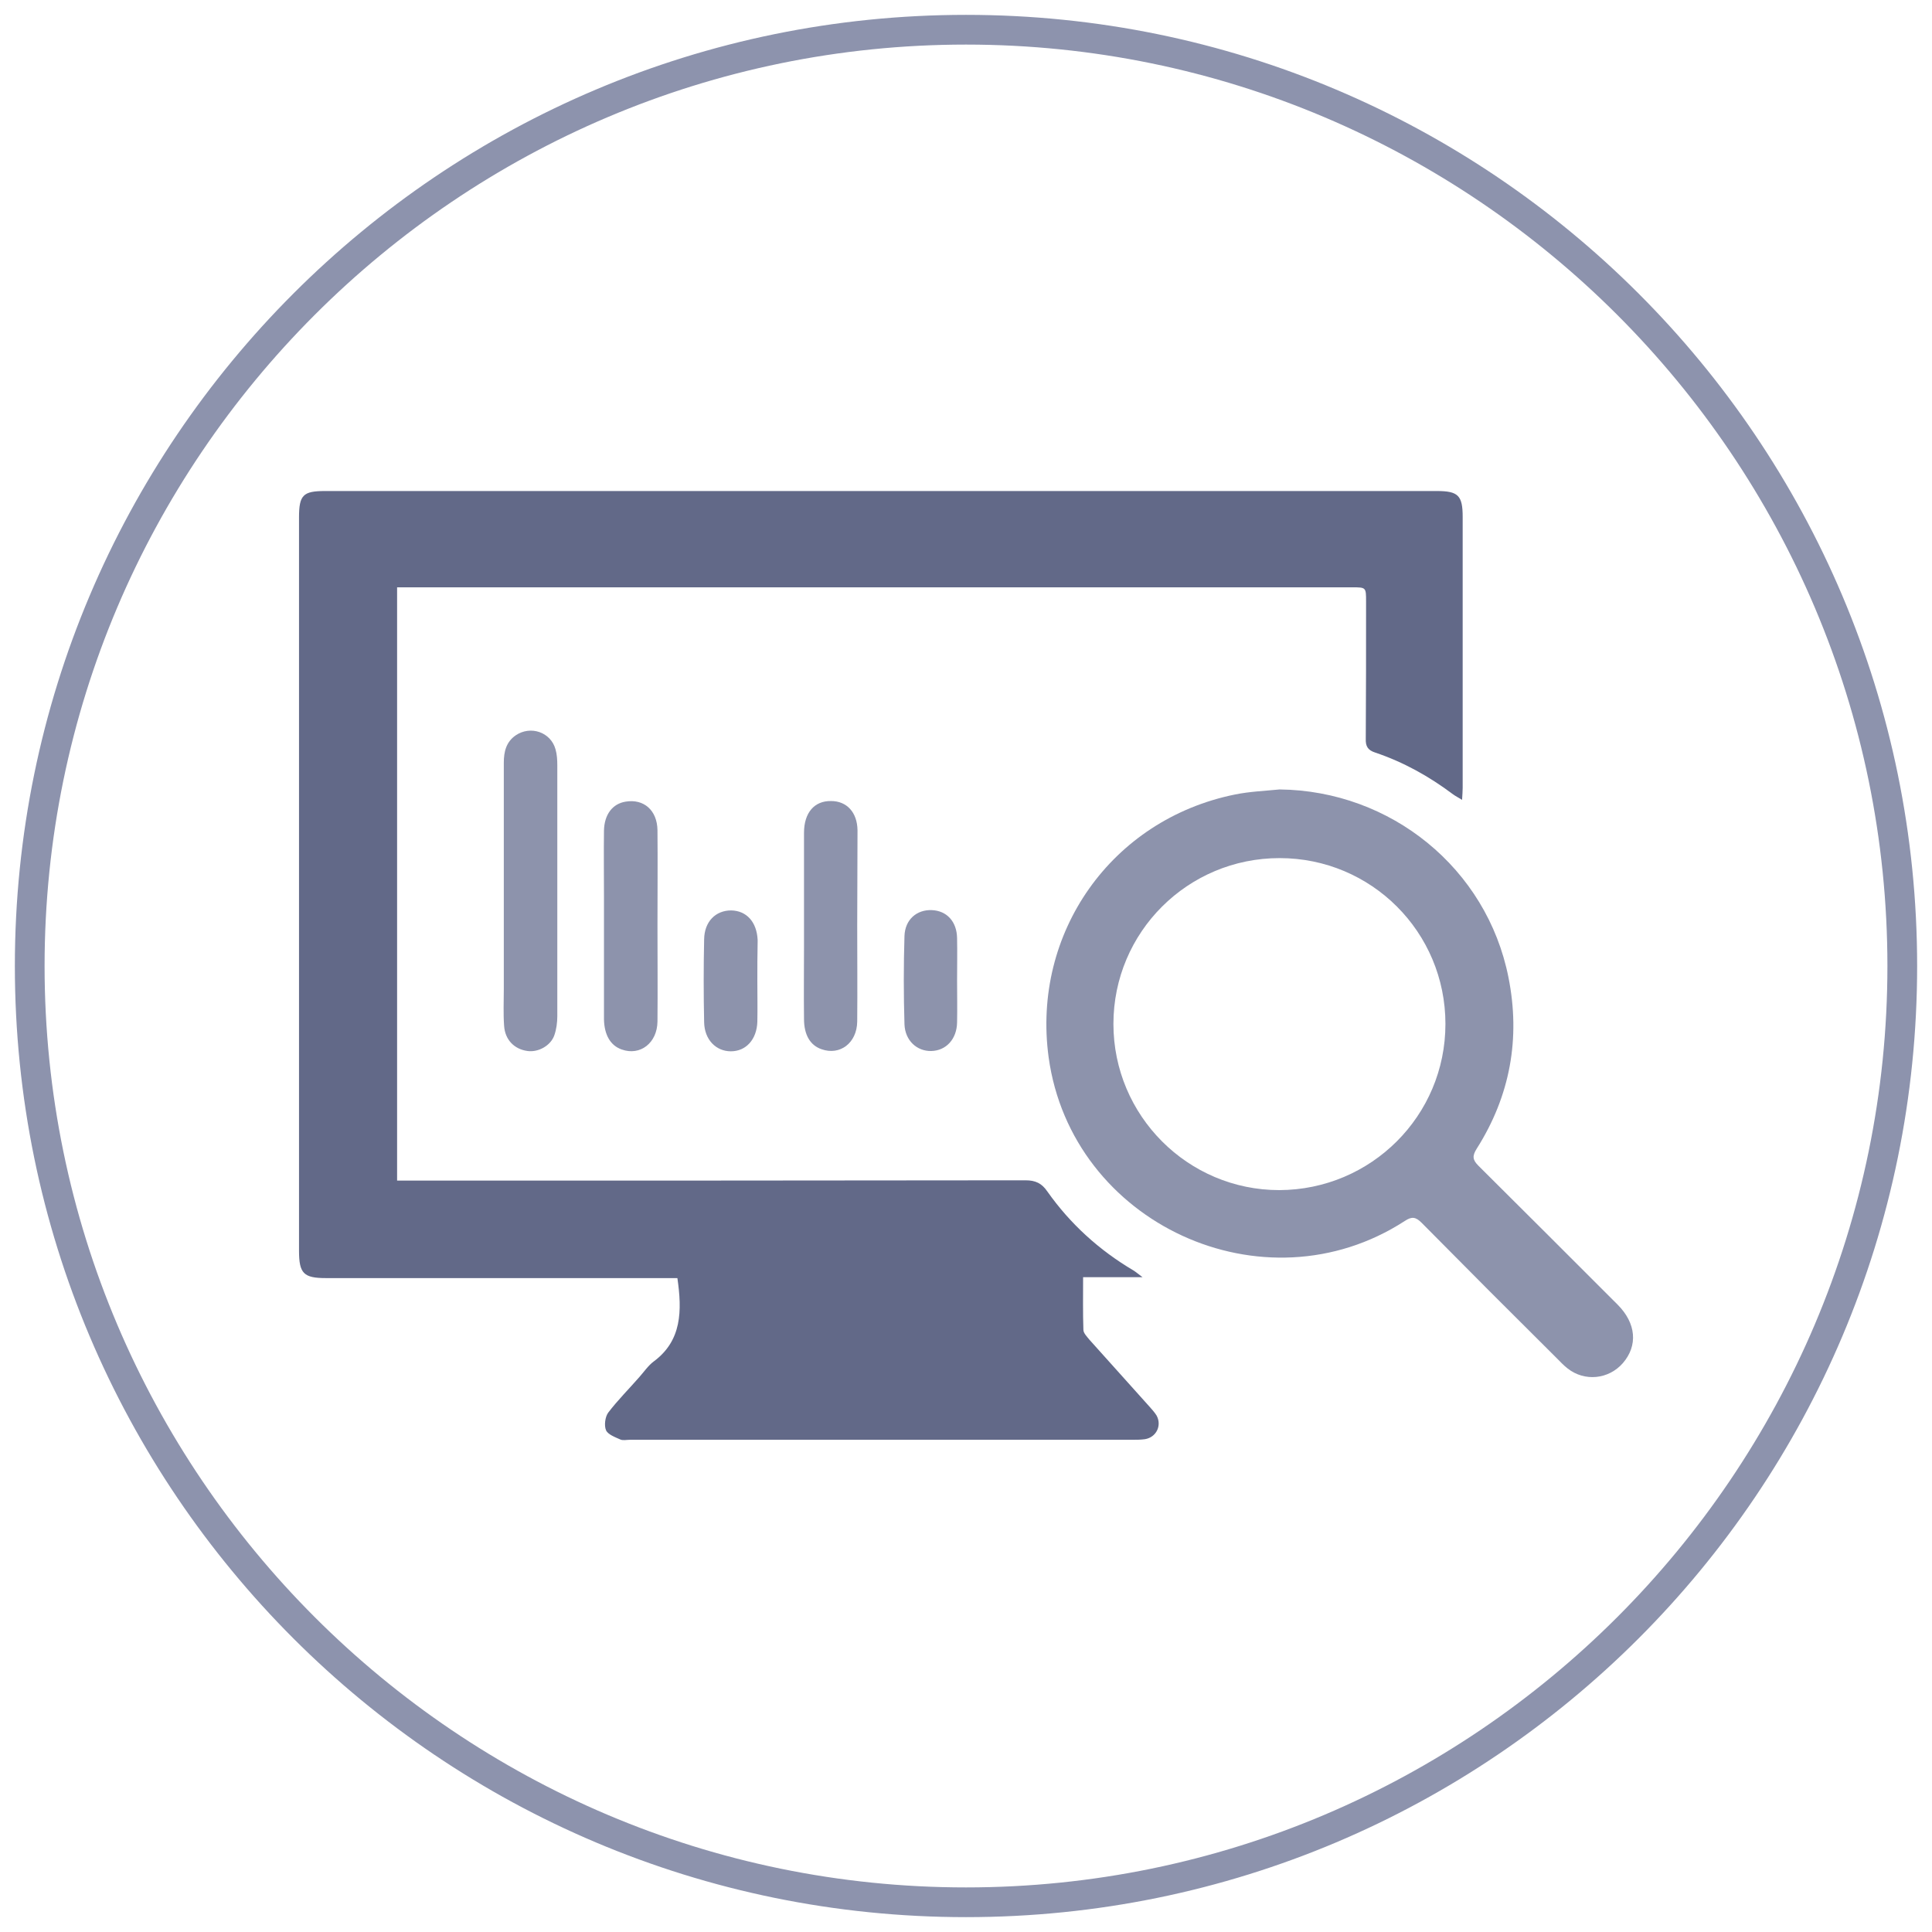
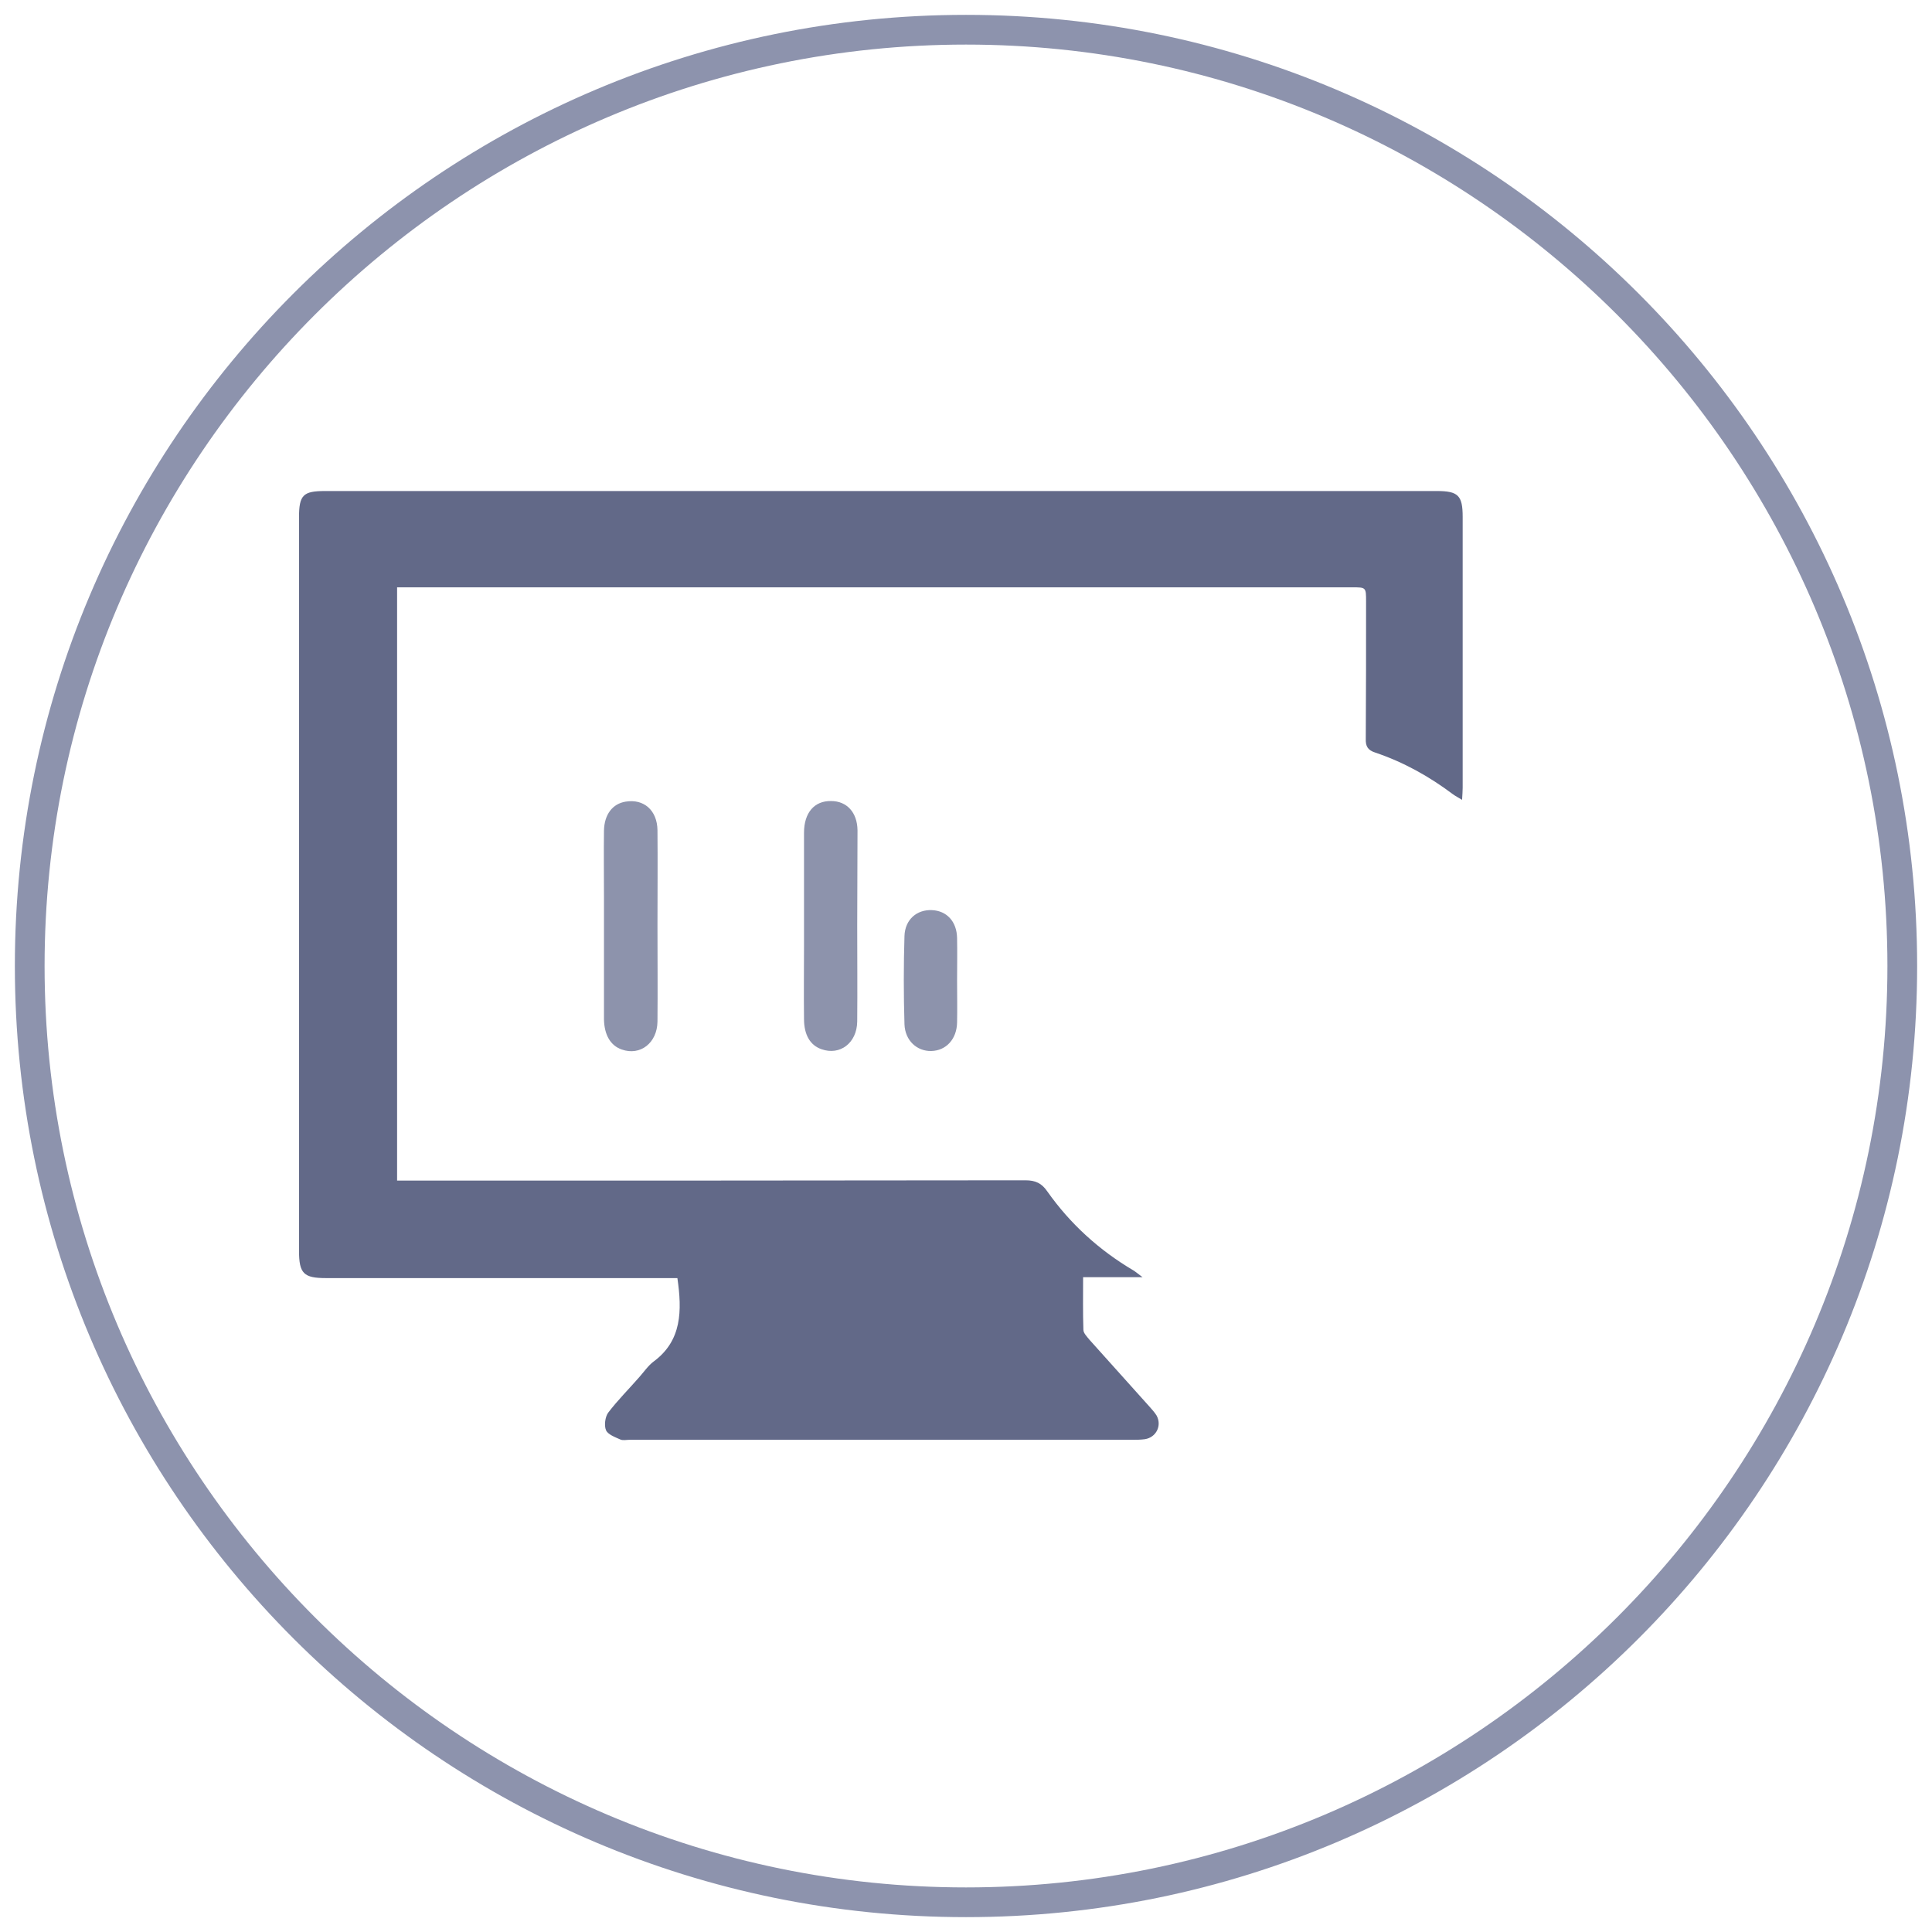
<svg xmlns="http://www.w3.org/2000/svg" version="1.1" x="0px" y="0px" viewBox="0 0 65 65" style="enable-background:new 0 0 65 65;" xml:space="preserve">
  <style type="text/css">
	.st0{fill:#8D93AD;}
	.st1{fill:#626988;}
	.st2{fill:#8D93AC;}
	.st3{fill:#E7E7EC;}
	.st4{fill:#80ABE4;}
	.st5{fill:#E3F7FF;}
	.st6{fill:#21569E;}
</style>
  <g id="Layer_1">
    <g>
      <g>
        <path class="st0" d="M32.5,1.5c17.09,0,31,13.91,31,31s-13.91,31-31,31s-31-13.91-31-31S15.41,1.5,32.5,1.5 M32.5,0.5     c-17.67,0-32,14.33-32,32s14.33,32,32,32s32-14.33,32-32S50.17,0.5,32.5,0.5L32.5,0.5z" />
      </g>
      <g>
        <path class="st1" d="M22.79,43c-0.16,0-0.32,0-0.47,0c-3.78,0-7.57,0-11.35,0c-0.75,0-0.91-0.15-0.91-0.92     c0-8.22,0-16.45,0-24.67c0-0.76,0.14-0.89,0.88-0.89c12.47,0,24.93,0,37.4,0c0.72,0,0.87,0.15,0.87,0.87c0,3.04,0,6.07,0,9.11     c0,0.12-0.01,0.23-0.02,0.41c-0.13-0.08-0.23-0.13-0.31-0.19c-0.8-0.6-1.66-1.08-2.61-1.4c-0.25-0.08-0.33-0.21-0.32-0.47     c0.01-1.54,0.01-3.07,0.01-4.61c0-0.48,0-0.48-0.47-0.48c-7.1,0-14.2,0-21.29,0c-3.45,0-6.89,0-10.34,0c-0.16,0-0.31,0-0.5,0     c0,6.65,0,13.28,0,19.96c0.16,0,0.31,0,0.46,0c6.89,0,13.78,0,20.68-0.01c0.34,0,0.55,0.1,0.74,0.38     c0.77,1.09,1.74,1.97,2.89,2.65c0.08,0.05,0.15,0.11,0.31,0.23c-0.71,0-1.33,0-2,0c0,0.62-0.01,1.2,0.01,1.77     c0,0.11,0.12,0.23,0.2,0.33c0.67,0.75,1.34,1.49,2.01,2.24c0.09,0.1,0.18,0.2,0.25,0.31c0.19,0.34-0.01,0.74-0.39,0.8     c-0.14,0.02-0.29,0.02-0.43,0.02c-5.63,0-11.27,0-16.9,0c-0.11,0-0.23,0.03-0.32-0.01c-0.18-0.08-0.42-0.17-0.48-0.31     c-0.07-0.16-0.03-0.45,0.07-0.59c0.32-0.42,0.7-0.8,1.05-1.2c0.16-0.18,0.3-0.39,0.49-0.53C22.94,45.1,22.95,44.1,22.79,43z" />
-         <path class="st2" d="M43.05,26.56c3.74,0.04,6.97,2.65,7.7,6.32c0.41,2.05,0.06,3.99-1.07,5.77c-0.15,0.24-0.14,0.37,0.06,0.57     c2.08,2.07,2.6,2.59,4.68,4.67c0.63,0.63,0.69,1.38,0.18,1.97c-0.48,0.55-1.29,0.63-1.86,0.18c-0.13-0.1-0.25-0.23-0.37-0.35     c-2.04-2.03-2.51-2.5-4.54-4.55c-0.2-0.2-0.33-0.22-0.57-0.06c-4.74,3.07-11.21,0.09-11.98-5.51c-0.57-4.19,2.12-8,6.27-8.84     C42.04,26.63,42.55,26.61,43.05,26.56z M48.63,34.45c0-3.09-2.49-5.58-5.58-5.58c-3.09,0-5.59,2.49-5.59,5.58     c0,3.08,2.5,5.59,5.58,5.59C46.13,40.03,48.63,37.54,48.63,34.45z" />
-         <path class="st2" d="M16.95,29.97c0-1.44,0-2.88,0-4.31c0-0.37,0.08-0.7,0.4-0.92c0.5-0.34,1.18-0.11,1.34,0.47     c0.05,0.17,0.06,0.36,0.06,0.54c0,2.81,0,5.63,0,8.44c0,0.21-0.03,0.44-0.1,0.64c-0.12,0.35-0.54,0.58-0.9,0.53     c-0.45-0.06-0.76-0.38-0.79-0.85c-0.03-0.41-0.01-0.82-0.01-1.23C16.95,32.17,16.95,31.07,16.95,29.97z" />
        <path class="st2" d="M28.84,31.15c0,1.07,0.01,2.15,0,3.22c-0.01,0.72-0.58,1.15-1.2,0.93c-0.38-0.13-0.59-0.48-0.59-1.02     c-0.01-0.82,0-1.64,0-2.46c0-1.27,0-2.54,0-3.8c0-0.68,0.35-1.08,0.91-1.07c0.53,0,0.88,0.38,0.89,0.98     C28.85,29,28.84,30.07,28.84,31.15z" />
        <path class="st2" d="M22.12,31.15c0,1.08,0.01,2.15,0,3.22c-0.01,0.72-0.58,1.16-1.2,0.94c-0.38-0.13-0.59-0.49-0.6-1.02     c0-1.38,0-2.75,0-4.13c0-0.74-0.01-1.47,0-2.21c0.01-0.55,0.29-0.91,0.73-0.98c0.61-0.1,1.06,0.29,1.07,0.96     C22.13,29,22.12,30.07,22.12,31.15z" />
        <path class="st2" d="M32.2,32.99c0,0.47,0.01,0.94,0,1.41c-0.01,0.56-0.37,0.95-0.87,0.96c-0.48,0.01-0.88-0.35-0.9-0.9     c-0.03-0.99-0.03-1.98,0-2.97c0.02-0.56,0.42-0.89,0.92-0.87c0.5,0.02,0.84,0.38,0.85,0.94C32.21,32.05,32.2,32.52,32.2,32.99z" />
-         <path class="st2" d="M25.48,33c0,0.46,0.01,0.92,0,1.38c-0.02,0.59-0.38,0.99-0.89,0.99c-0.5,0-0.89-0.39-0.9-0.98     c-0.02-0.93-0.02-1.86,0-2.79c0.01-0.6,0.39-0.97,0.91-0.97c0.52,0.01,0.86,0.39,0.89,0.99c0,0.02,0,0.05,0,0.07     C25.48,32.13,25.48,32.57,25.48,33z" />
      </g>
    </g>
  </g>
  <g id="Layer_2">
</g>
</svg>